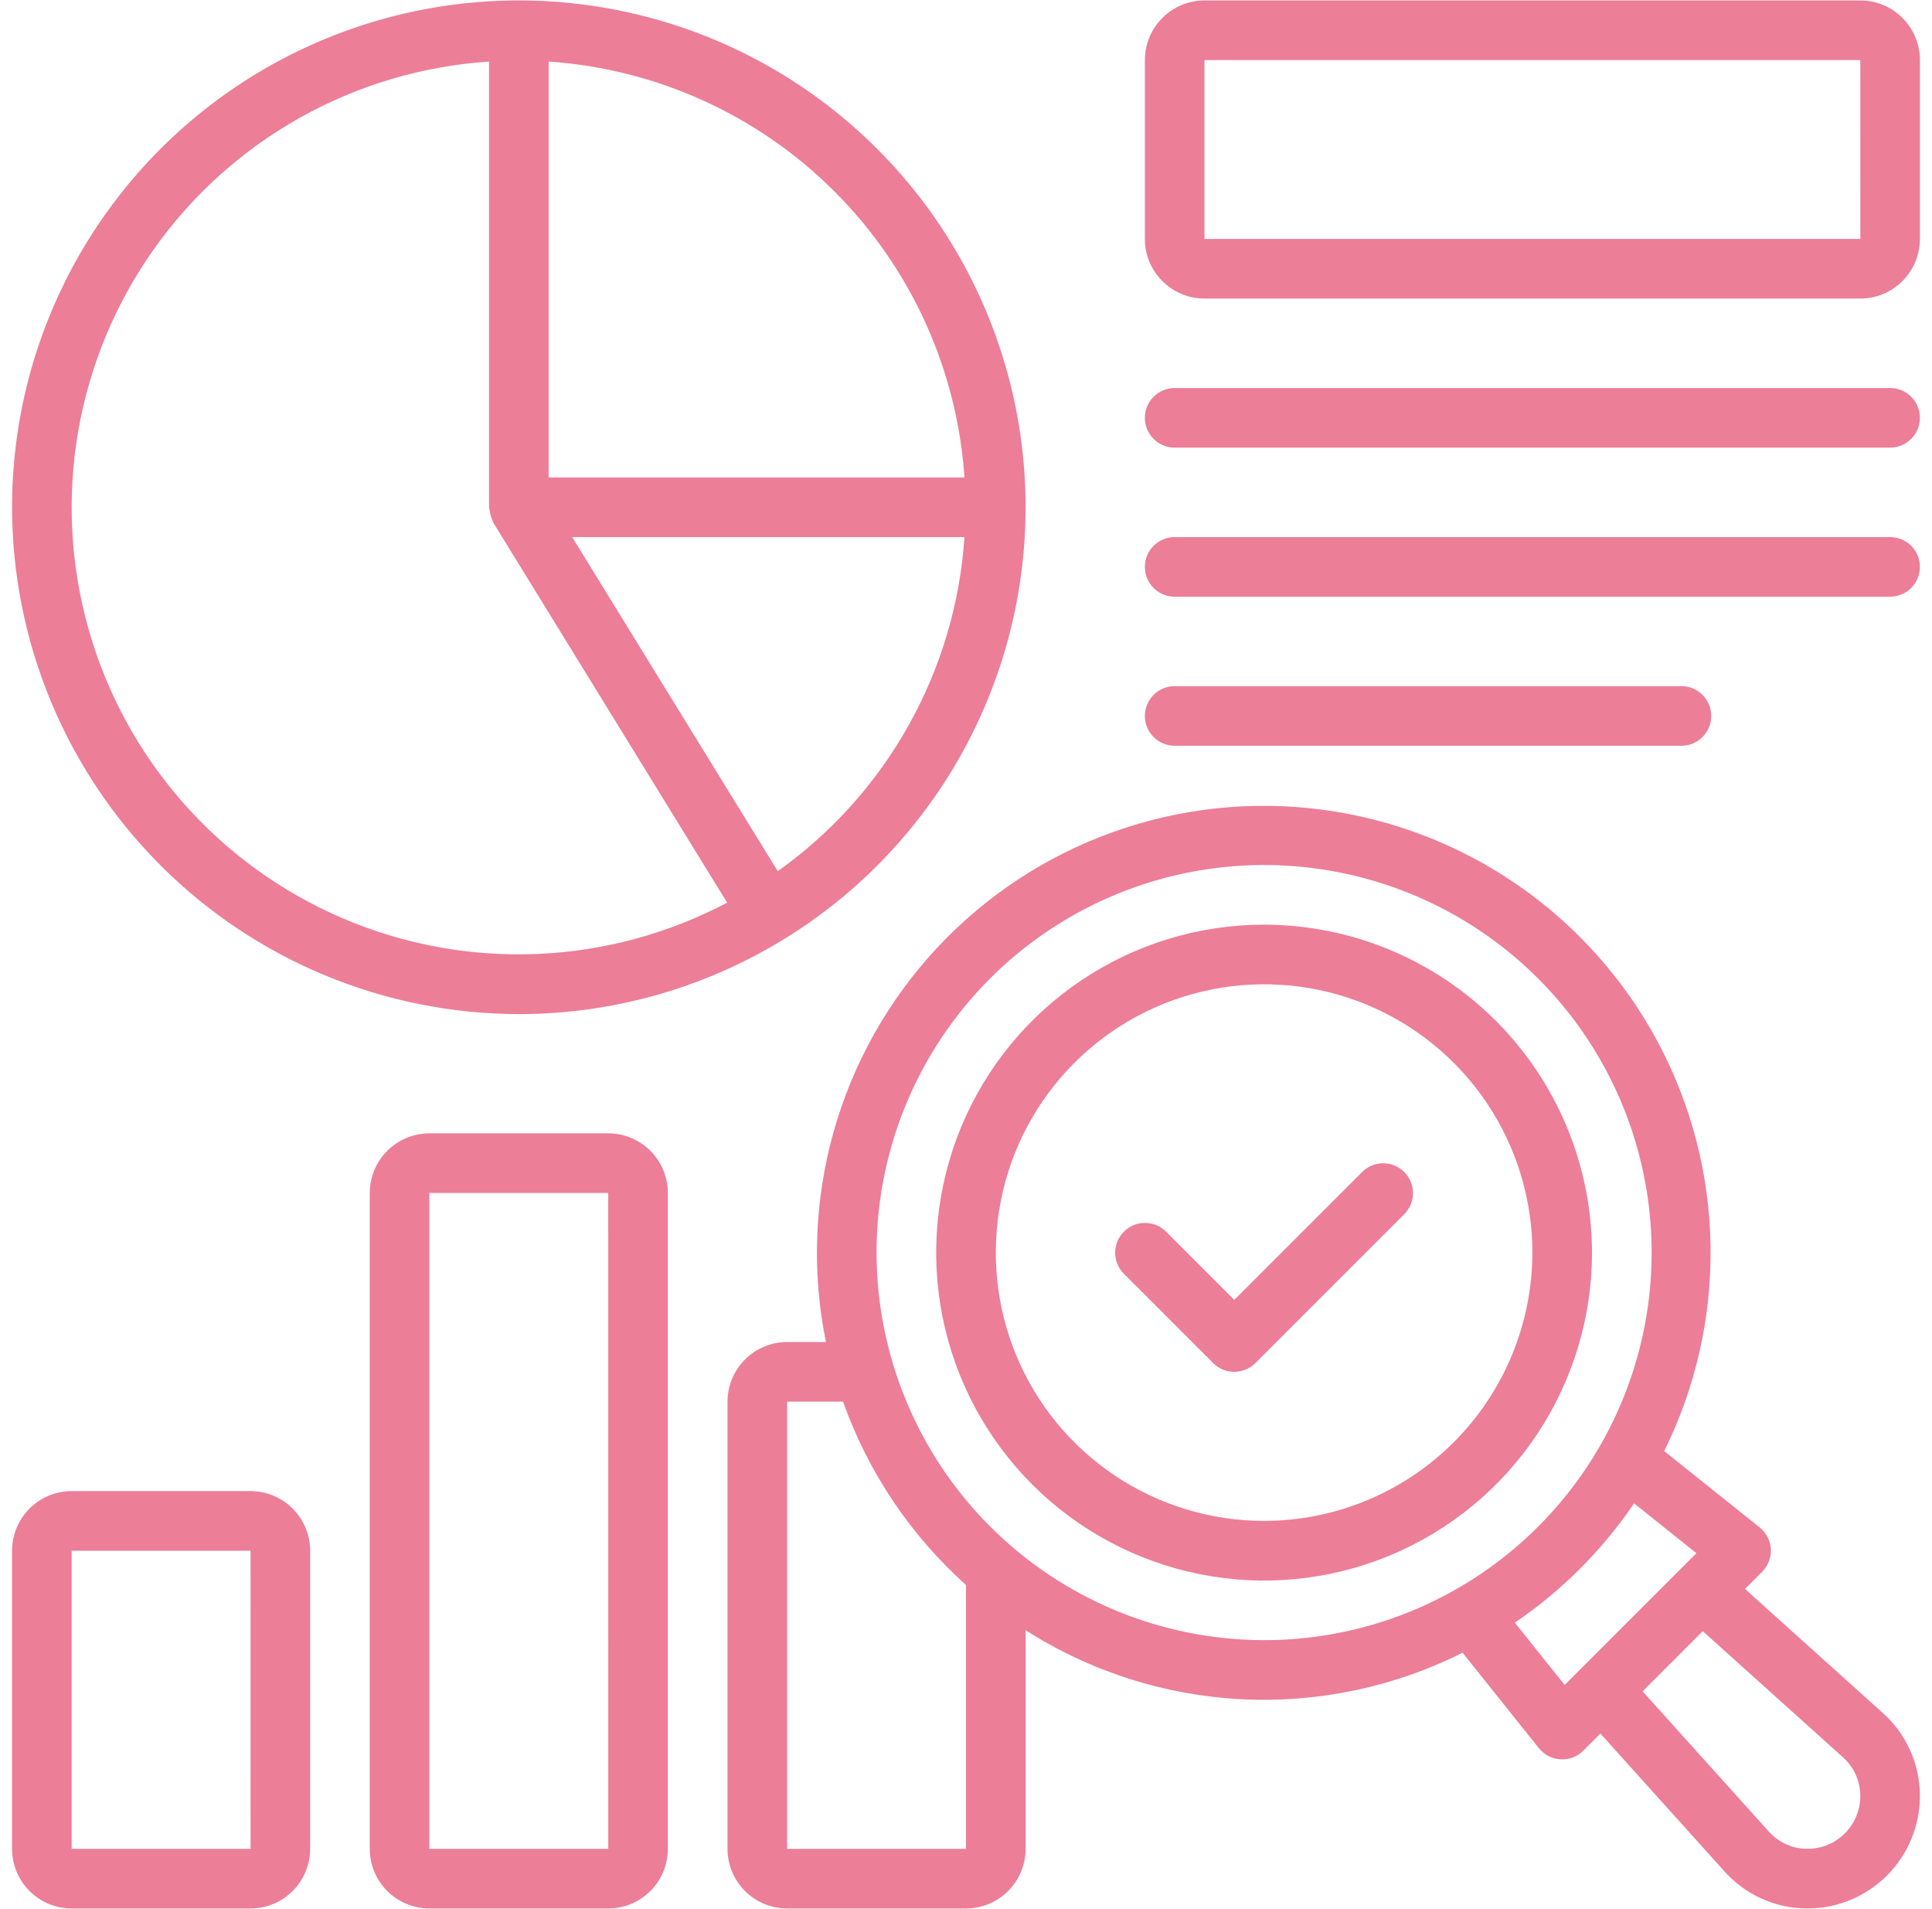
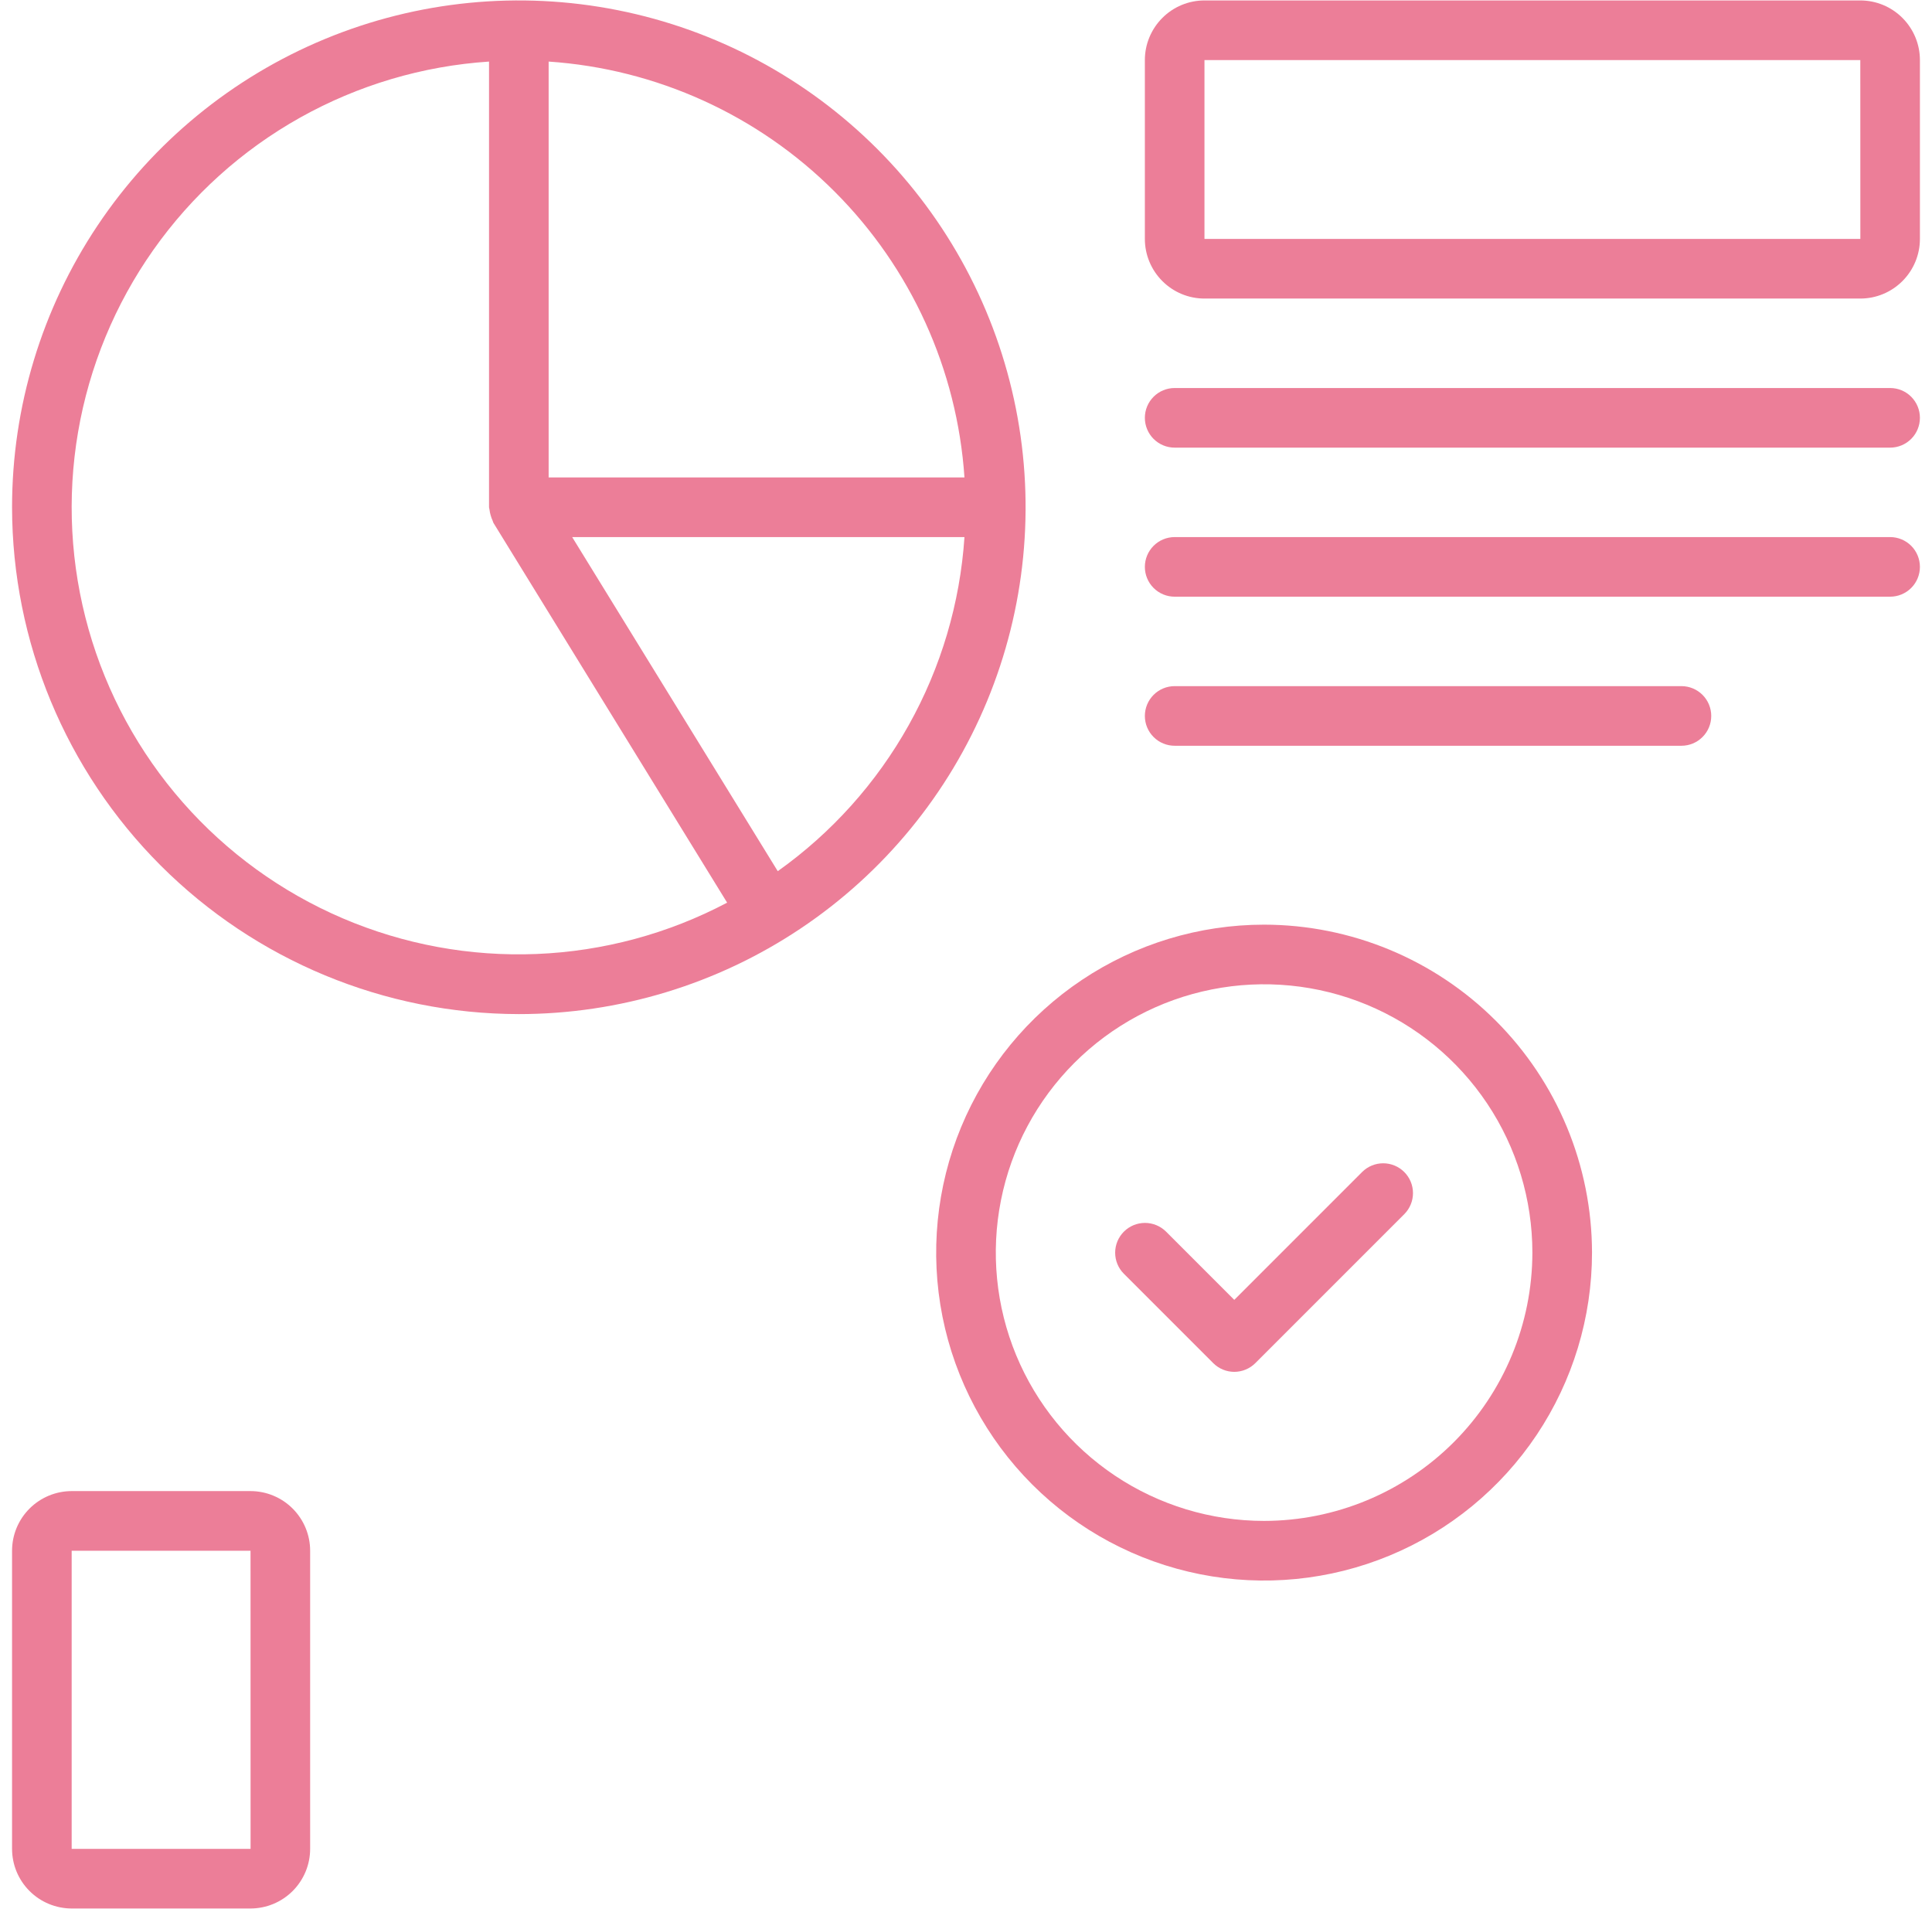
<svg xmlns="http://www.w3.org/2000/svg" width="83" height="82" viewBox="0 0 83 82" fill="none">
-   <path d="M74.966 68.255L75.702 67.519C75.83 67.392 75.929 67.239 75.993 67.071C76.058 66.902 76.086 66.722 76.076 66.543C76.066 66.363 76.018 66.187 75.935 66.027C75.853 65.867 75.737 65.726 75.597 65.613L71.495 62.333C72.851 59.595 73.534 56.572 73.487 53.516C73.44 50.461 72.664 47.461 71.223 44.765C69.783 42.07 67.72 39.758 65.206 38.02C62.692 36.283 59.799 35.171 56.769 34.777C53.738 34.382 50.658 34.717 47.783 35.754C44.908 36.79 42.322 38.498 40.24 40.735C38.158 42.972 36.64 45.674 35.813 48.616C34.986 51.558 34.872 54.654 35.483 57.649H33.815C33.136 57.65 32.485 57.92 32.005 58.4C31.525 58.88 31.255 59.531 31.254 60.21V79.42C31.255 80.1 31.525 80.751 32.005 81.231C32.485 81.711 33.136 81.981 33.815 81.982H41.499C42.178 81.981 42.83 81.711 43.31 81.231C43.79 80.751 44.06 80.1 44.061 79.42V70.028C46.838 71.801 50.029 72.822 53.319 72.992C56.61 73.161 59.888 72.473 62.833 70.995L66.112 75.097C66.225 75.238 66.366 75.353 66.526 75.436C66.686 75.518 66.862 75.566 67.042 75.576C67.065 75.577 67.089 75.578 67.113 75.578C67.281 75.579 67.448 75.545 67.603 75.481C67.758 75.417 67.9 75.322 68.018 75.203L68.754 74.467L74.067 80.37C74.516 80.877 75.068 81.284 75.687 81.562C76.305 81.84 76.975 81.983 77.653 81.982C78.933 81.98 80.16 81.471 81.065 80.566C81.97 79.661 82.479 78.434 82.481 77.154C82.483 76.478 82.34 75.81 82.064 75.193C81.788 74.576 81.384 74.025 80.879 73.576L74.966 68.255ZM41.499 79.42H33.815V60.21H36.217C37.293 63.235 39.109 65.942 41.499 68.085V79.42ZM37.657 53.807C37.657 50.514 38.634 47.295 40.463 44.557C42.292 41.819 44.893 39.685 47.935 38.425C50.977 37.165 54.325 36.836 57.554 37.478C60.784 38.12 63.75 39.706 66.079 42.034C68.407 44.363 69.993 47.329 70.635 50.559C71.278 53.788 70.948 57.136 69.688 60.178C68.427 63.22 66.294 65.82 63.556 67.65C60.818 69.479 57.599 70.456 54.306 70.456C49.892 70.451 45.66 68.695 42.539 65.574C39.418 62.453 37.662 58.221 37.657 53.807ZM65.079 69.703C67.094 68.332 68.832 66.594 70.202 64.579L72.879 66.72L67.219 72.38L65.079 69.703ZM77.653 79.42C77.336 79.421 77.023 79.354 76.735 79.224C76.446 79.094 76.189 78.904 75.98 78.666L70.568 72.654L73.153 70.069L79.175 75.488C79.41 75.697 79.598 75.954 79.727 76.241C79.855 76.528 79.921 76.84 79.92 77.154C79.919 77.755 79.68 78.331 79.255 78.756C78.83 79.181 78.254 79.42 77.653 79.42Z" fill="#EC7E98" />
  <path d="M22.289 43.562C26.595 43.562 30.804 42.285 34.385 39.892C37.965 37.5 40.756 34.1 42.403 30.122C44.051 26.143 44.482 21.766 43.642 17.543C42.802 13.319 40.729 9.44 37.684 6.395C34.639 3.35 30.76 1.277 26.537 0.437C22.313 -0.403 17.936 0.028 13.957 1.676C9.979 3.324 6.579 6.114 4.187 9.694C1.794 13.275 0.518 17.484 0.518 21.79C0.524 27.562 2.82 33.096 6.901 37.178C10.983 41.259 16.517 43.555 22.289 43.562ZM33.413 37.423L24.581 23.071H41.434C41.245 25.908 40.427 28.668 39.039 31.15C37.652 33.632 35.73 35.775 33.413 37.423ZM41.434 20.509H23.57V2.645C28.204 2.959 32.568 4.942 35.852 8.227C39.137 11.511 41.12 15.875 41.434 20.509ZM21.009 2.645V21.79C21.009 21.823 21.025 21.85 21.027 21.883C21.048 22.052 21.095 22.218 21.166 22.373C21.181 22.402 21.181 22.434 21.199 22.462L31.238 38.775C28.708 40.111 25.912 40.864 23.054 40.98C20.196 41.096 17.349 40.572 14.719 39.446C12.09 38.32 9.745 36.621 7.857 34.472C5.968 32.324 4.584 29.781 3.805 27.029C3.026 24.276 2.871 21.385 3.353 18.566C3.835 15.746 4.941 13.07 6.59 10.733C8.239 8.396 10.389 6.456 12.884 5.057C15.379 3.658 18.154 2.834 21.009 2.645Z" fill="#EC7E98" />
  <path d="M10.763 64.052H3.079C2.4 64.053 1.749 64.323 1.269 64.803C0.788 65.284 0.518 65.934 0.518 66.614V79.42C0.518 80.1 0.788 80.751 1.269 81.231C1.749 81.711 2.4 81.981 3.079 81.982H10.763C11.442 81.981 12.093 81.711 12.573 81.231C13.053 80.751 13.324 80.1 13.324 79.42V66.614C13.324 65.934 13.053 65.284 12.573 64.803C12.093 64.323 11.442 64.053 10.763 64.052ZM3.079 79.42V66.614H10.763L10.765 79.42H3.079Z" fill="#EC7E98" />
-   <path d="M26.13 48.684H18.446C17.767 48.685 17.116 48.955 16.636 49.435C16.156 49.915 15.886 50.566 15.885 51.245V79.42C15.886 80.1 16.156 80.751 16.636 81.231C17.116 81.711 17.767 81.981 18.446 81.982H26.13C26.809 81.981 27.46 81.711 27.941 81.231C28.421 80.751 28.691 80.1 28.692 79.42V51.245C28.691 50.566 28.421 49.915 27.941 49.435C27.46 48.955 26.809 48.685 26.13 48.684ZM18.446 79.42V51.245H26.13L26.132 79.42H18.446Z" fill="#EC7E98" />
  <path d="M54.306 39.72C51.52 39.72 48.796 40.546 46.48 42.094C44.163 43.642 42.357 45.842 41.291 48.416C40.225 50.99 39.946 53.823 40.489 56.556C41.033 59.288 42.375 61.798 44.345 63.769C46.315 65.739 48.825 67.08 51.558 67.624C54.291 68.168 57.123 67.889 59.697 66.822C62.271 65.756 64.472 63.95 66.019 61.634C67.567 59.317 68.394 56.593 68.394 53.807C68.389 50.072 66.904 46.492 64.263 43.85C61.622 41.209 58.041 39.724 54.306 39.72ZM54.306 65.333C52.027 65.333 49.798 64.657 47.903 63.391C46.007 62.124 44.53 60.324 43.657 58.218C42.785 56.112 42.557 53.794 43.002 51.559C43.446 49.323 44.544 47.269 46.156 45.657C47.768 44.045 49.822 42.947 52.058 42.503C54.293 42.058 56.611 42.286 58.717 43.158C60.823 44.031 62.623 45.508 63.89 47.404C65.156 49.299 65.832 51.528 65.832 53.807C65.829 56.863 64.613 59.793 62.453 61.954C60.292 64.114 57.362 65.33 54.306 65.333Z" fill="#EC7E98" />
  <path d="M79.92 0.019H51.745C51.066 0.019 50.415 0.289 49.935 0.77C49.455 1.25 49.184 1.901 49.184 2.58V10.264C49.184 10.943 49.455 11.594 49.935 12.074C50.415 12.555 51.066 12.825 51.745 12.825H79.92C80.599 12.825 81.25 12.555 81.73 12.074C82.21 11.594 82.481 10.943 82.481 10.264V2.58C82.481 1.901 82.21 1.25 81.73 0.77C81.25 0.289 80.599 0.019 79.92 0.019ZM51.745 10.264V2.58H79.92L79.922 10.264H51.745Z" fill="#EC7E98" />
  <path d="M81.201 16.668H50.464C50.125 16.668 49.799 16.802 49.559 17.043C49.319 17.283 49.184 17.608 49.184 17.948C49.184 18.288 49.319 18.614 49.559 18.854C49.799 19.094 50.125 19.229 50.464 19.229H81.201C81.54 19.229 81.866 19.094 82.106 18.854C82.346 18.614 82.481 18.288 82.481 17.948C82.481 17.608 82.346 17.283 82.106 17.043C81.866 16.802 81.54 16.668 81.201 16.668Z" fill="#EC7E98" />
  <path d="M81.201 23.071H50.464C50.125 23.071 49.799 23.206 49.559 23.446C49.319 23.686 49.184 24.012 49.184 24.352C49.184 24.691 49.319 25.017 49.559 25.257C49.799 25.497 50.125 25.632 50.464 25.632H81.201C81.54 25.632 81.866 25.497 82.106 25.257C82.346 25.017 82.481 24.691 82.481 24.352C82.481 24.012 82.346 23.686 82.106 23.446C81.866 23.206 81.54 23.071 81.201 23.071Z" fill="#EC7E98" />
  <path d="M72.236 32.035C72.576 32.035 72.901 31.901 73.141 31.66C73.382 31.42 73.516 31.095 73.516 30.755C73.516 30.415 73.382 30.089 73.141 29.849C72.901 29.609 72.576 29.474 72.236 29.474H50.464C50.125 29.474 49.799 29.609 49.559 29.849C49.319 30.089 49.184 30.415 49.184 30.755C49.184 31.095 49.319 31.42 49.559 31.66C49.799 31.901 50.125 32.035 50.464 32.035H72.236Z" fill="#EC7E98" />
  <path d="M58.523 50.34L53.025 55.838L50.089 52.901C49.848 52.664 49.523 52.531 49.185 52.532C48.846 52.533 48.522 52.668 48.283 52.907C48.044 53.146 47.909 53.47 47.908 53.809C47.907 54.147 48.04 54.472 48.278 54.712L52.12 58.554C52.239 58.673 52.38 58.768 52.535 58.832C52.69 58.896 52.857 58.93 53.025 58.93C53.193 58.93 53.36 58.896 53.515 58.832C53.671 58.768 53.812 58.673 53.931 58.554L60.334 52.151C60.572 51.91 60.704 51.585 60.703 51.247C60.702 50.909 60.567 50.585 60.328 50.346C60.089 50.107 59.765 49.972 59.427 49.971C59.089 49.97 58.764 50.102 58.523 50.34Z" fill="#EC7E98" />
</svg>